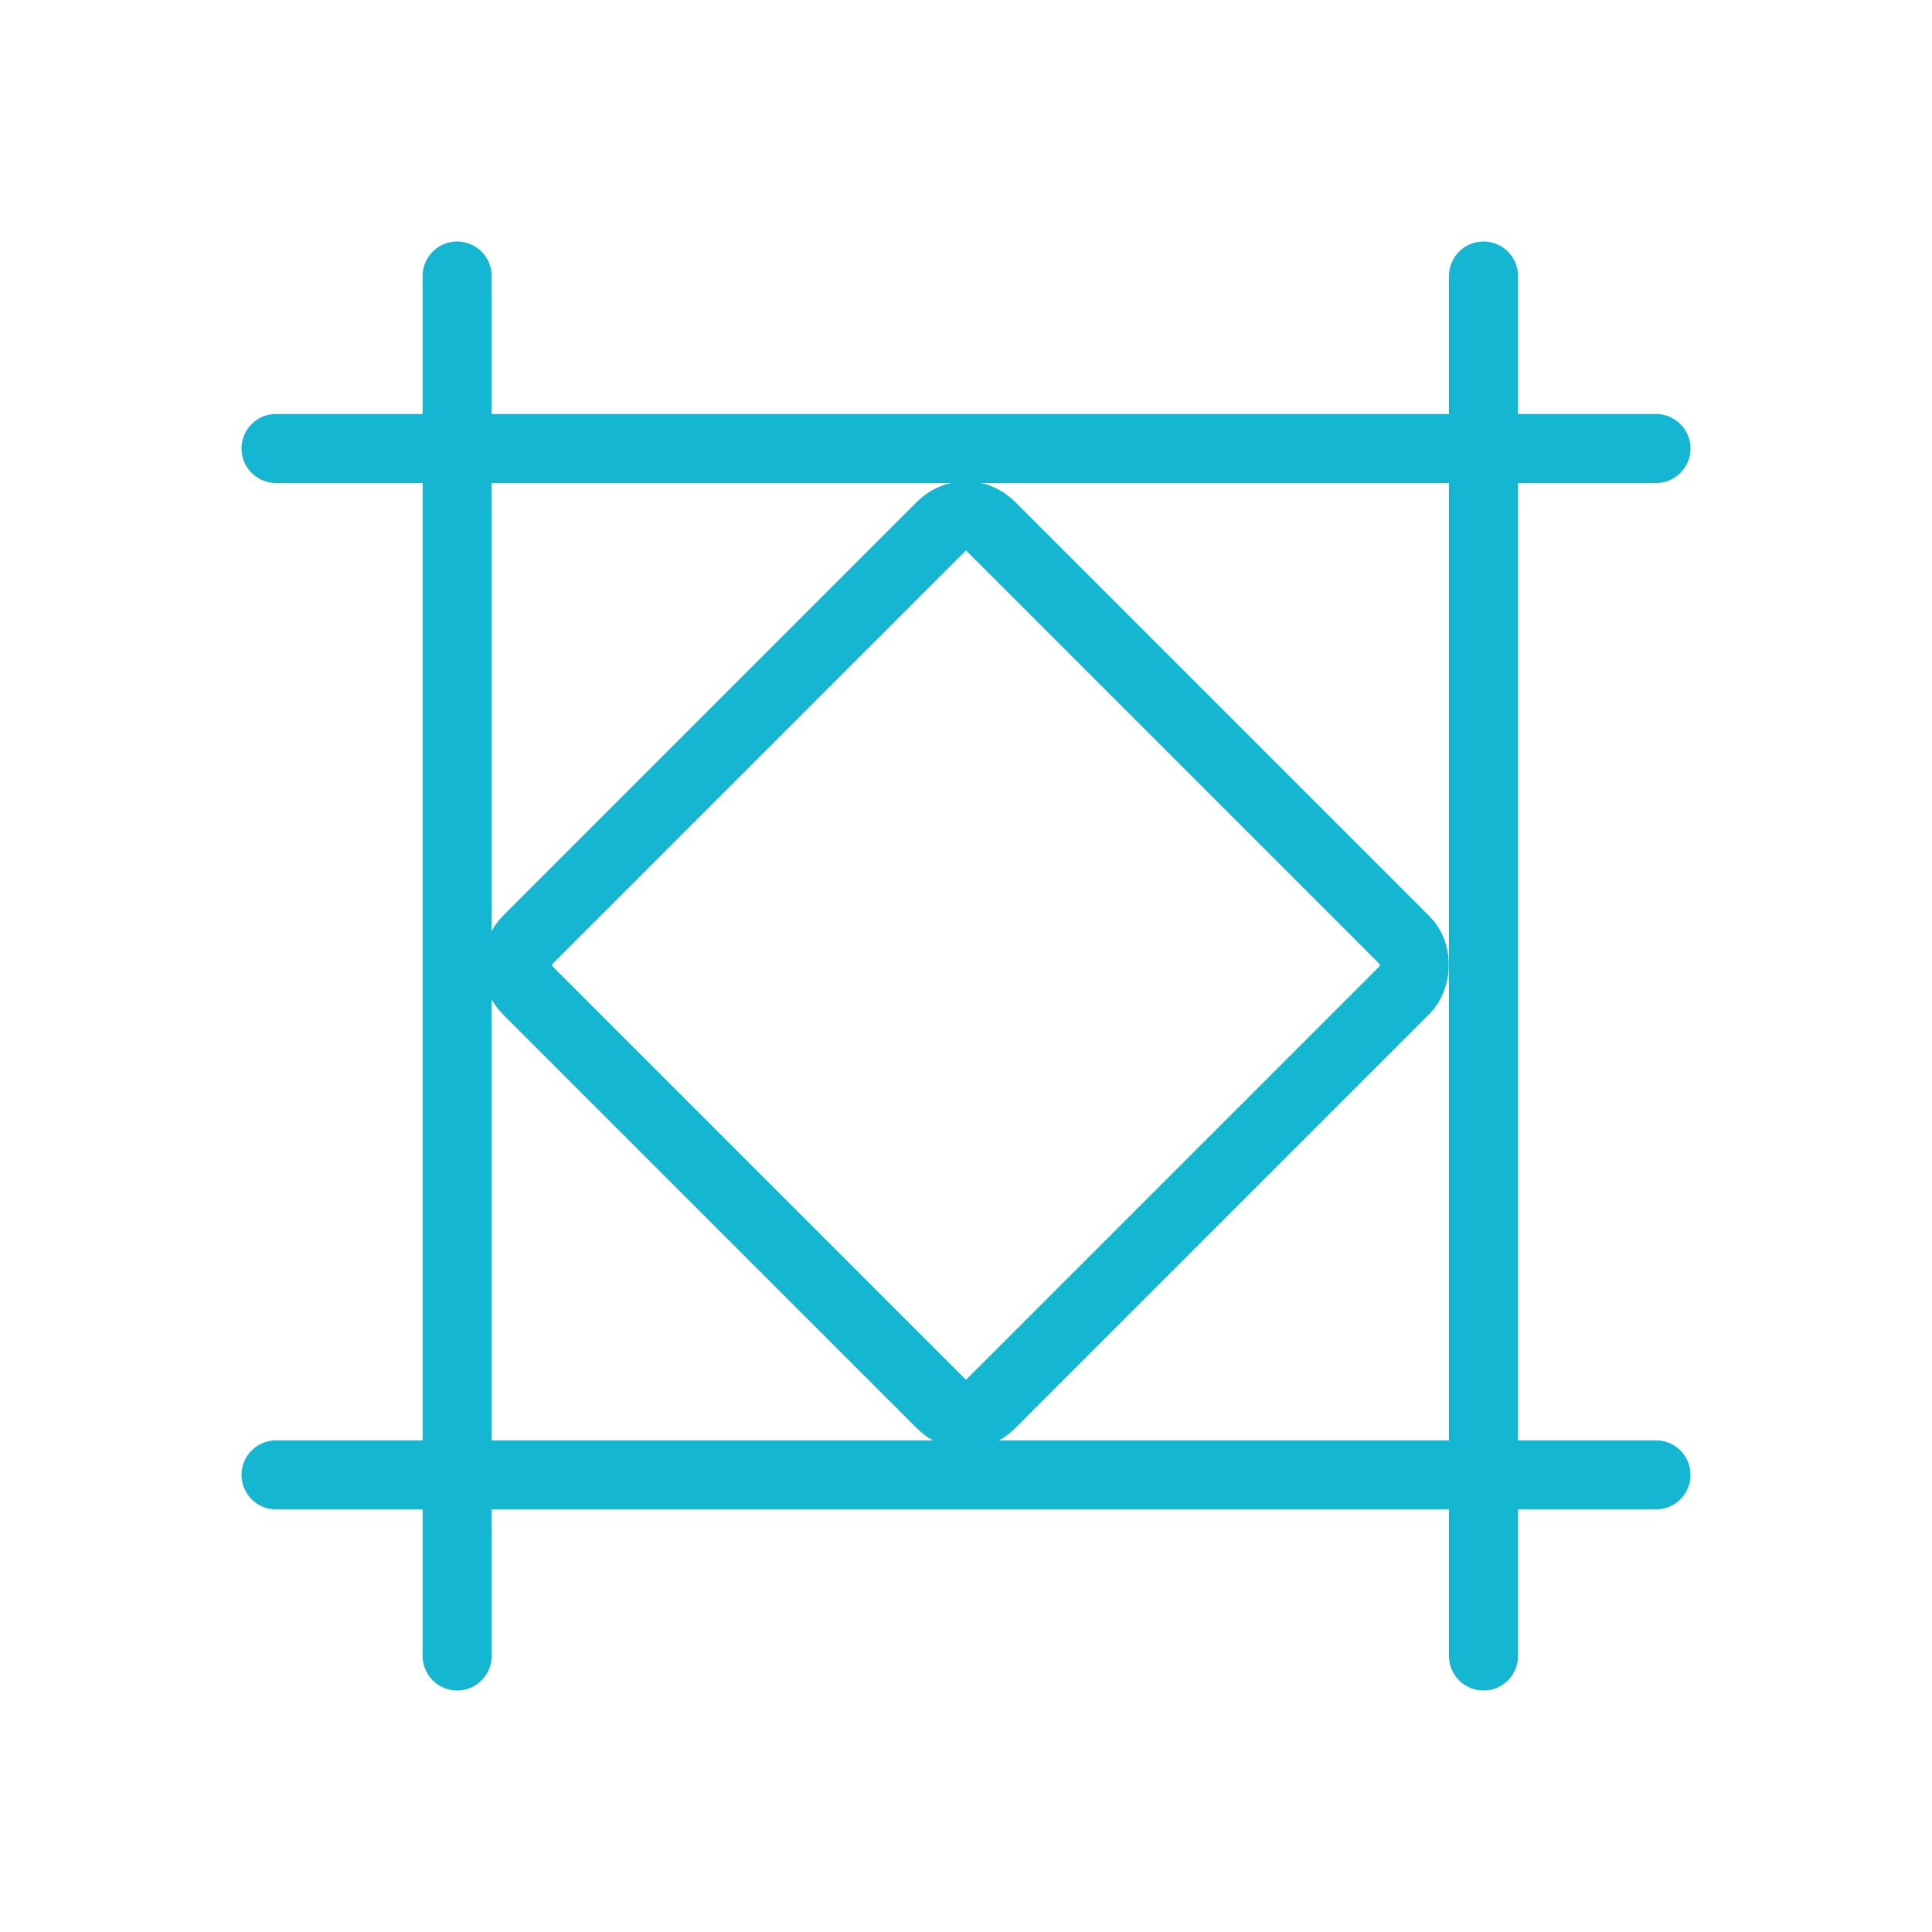
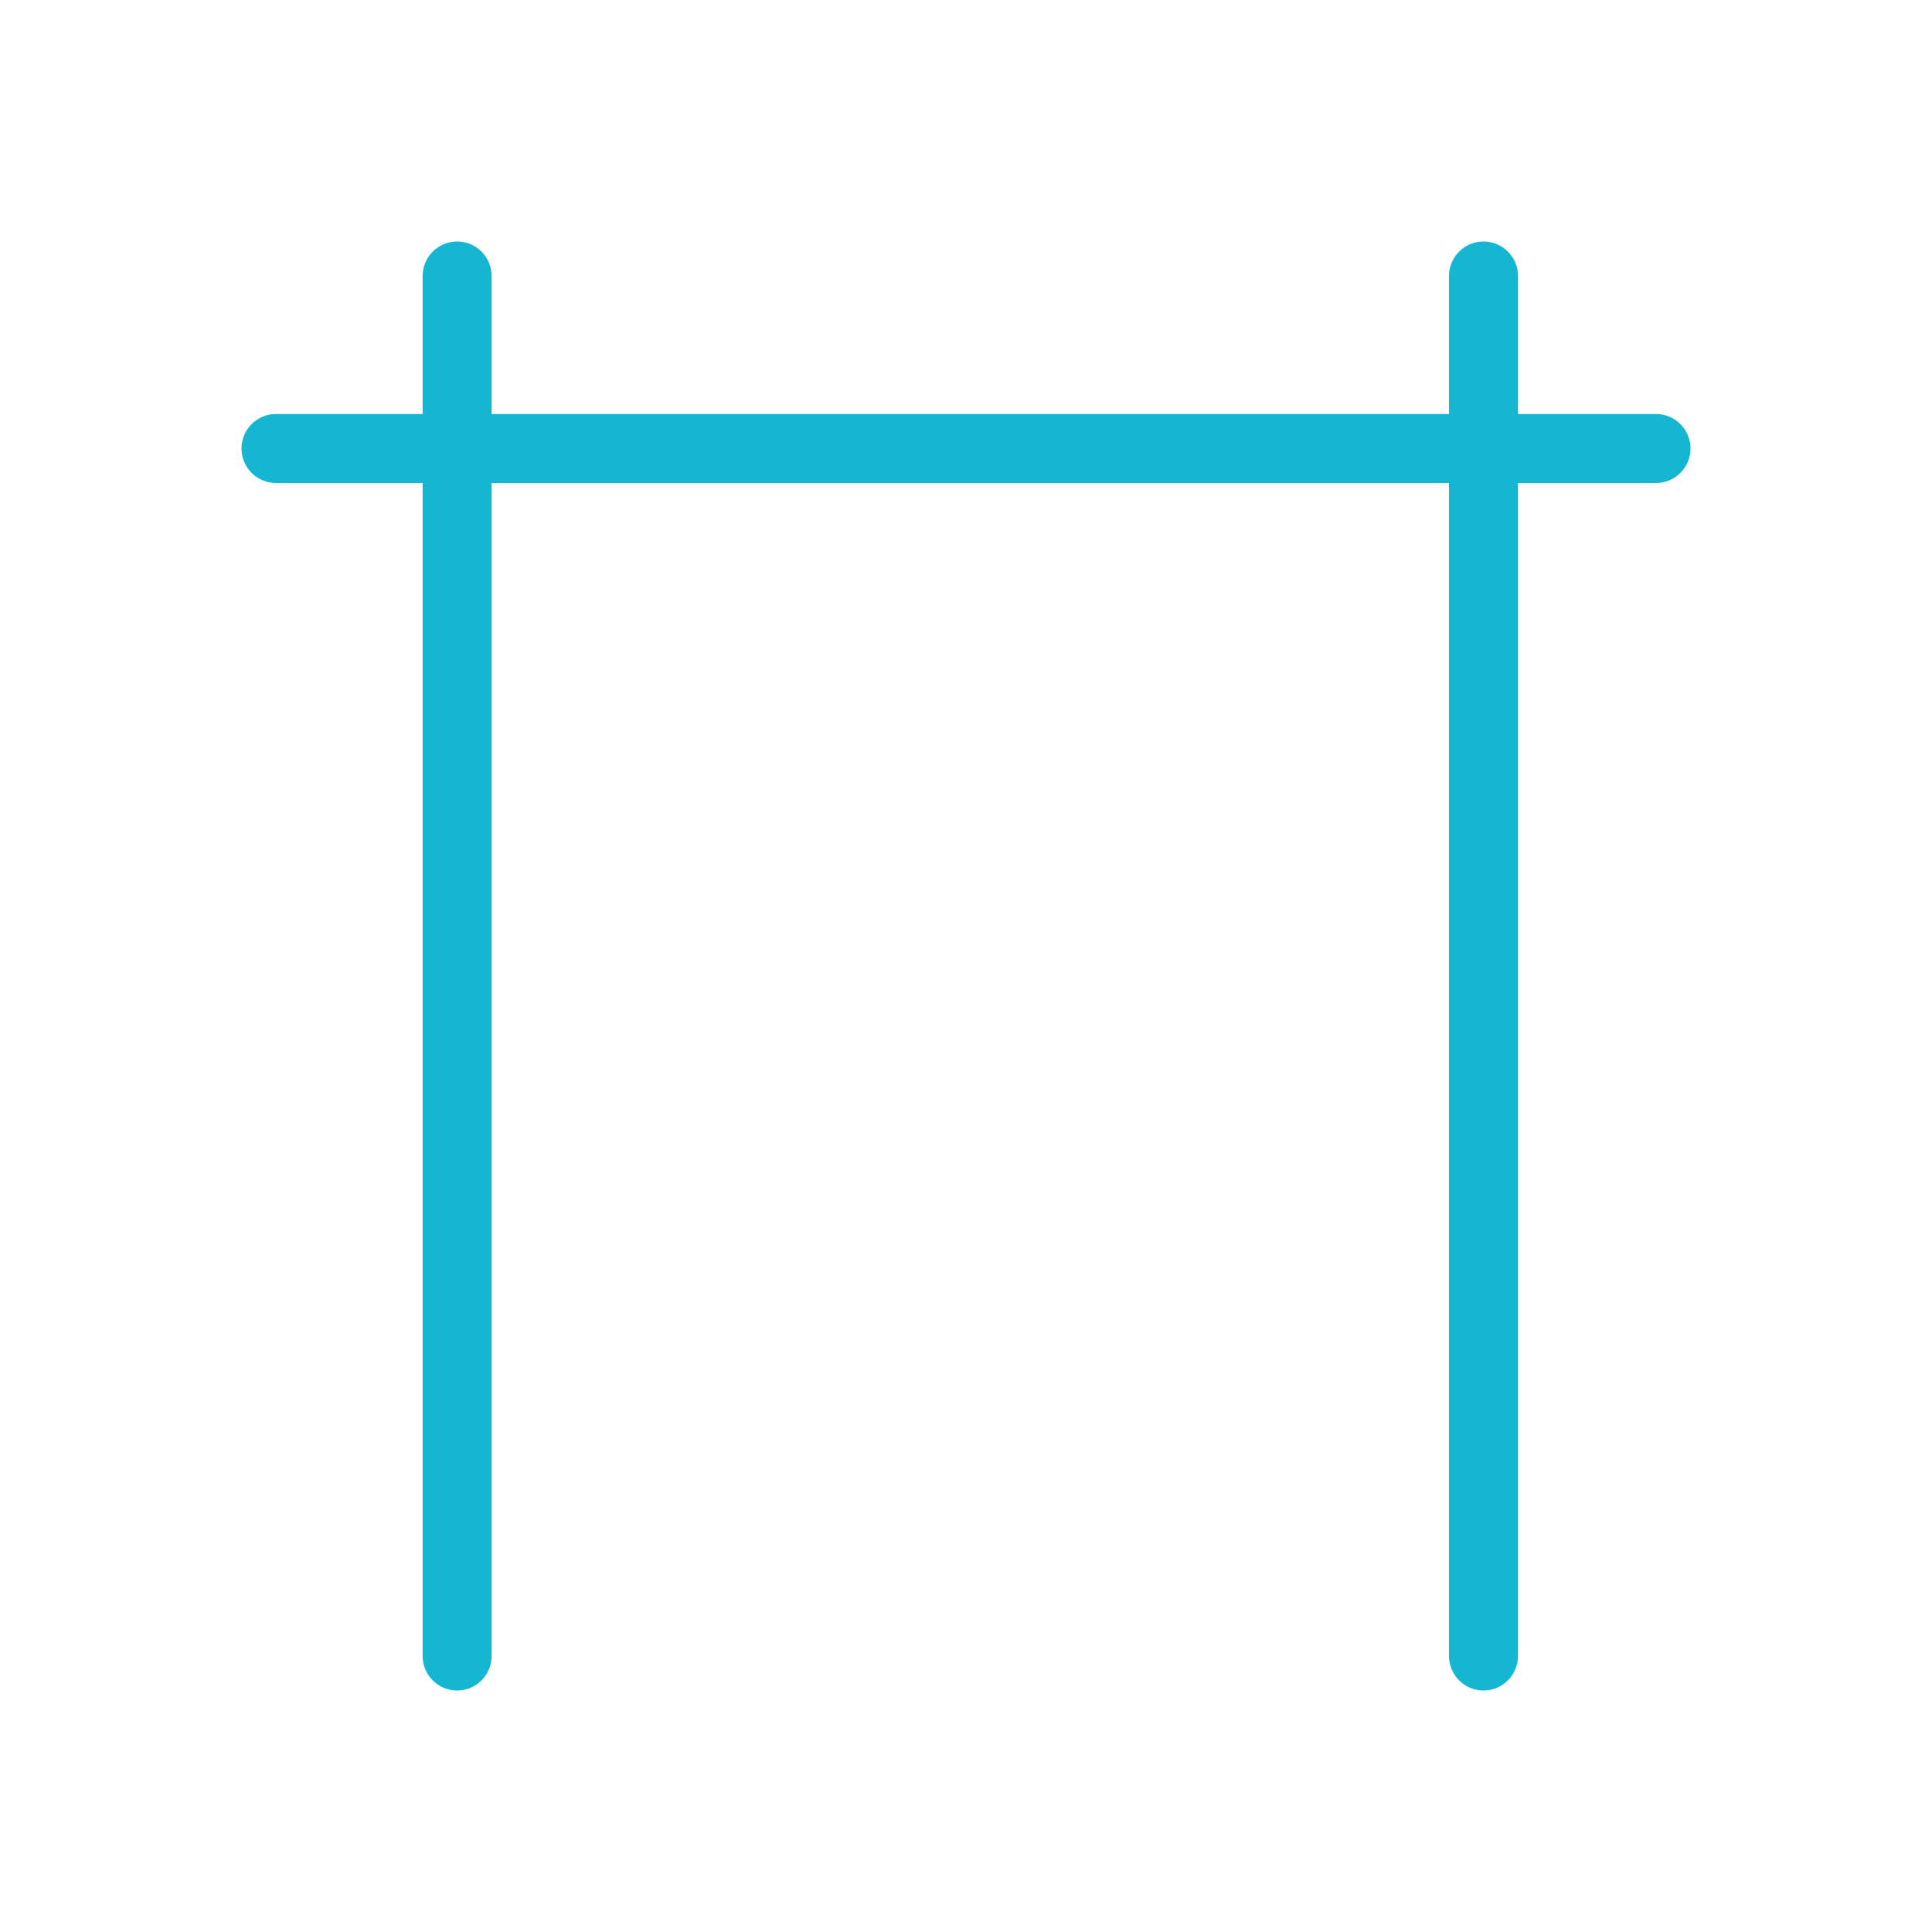
<svg xmlns="http://www.w3.org/2000/svg" width="56" height="56" viewBox="0 0 56 56" fill="none">
-   <rect x="28" y="14.539" width="19" height="19" rx="1" transform="rotate(45 28 14.539)" stroke="#15B6D2" stroke-width="2" />
  <line x1="8" y1="13" x2="48" y2="13" stroke="#15B6D2" stroke-width="2" stroke-linecap="round" />
-   <line x1="8" y1="42.75" x2="48" y2="42.75" stroke="#15B6D2" stroke-width="2" stroke-linecap="round" />
  <line x1="43" y1="8" x2="43" y2="48" stroke="#15B6D2" stroke-width="2" stroke-linecap="round" />
  <line x1="13.25" y1="8" x2="13.25" y2="48" stroke="#15B6D2" stroke-width="2" stroke-linecap="round" />
</svg>